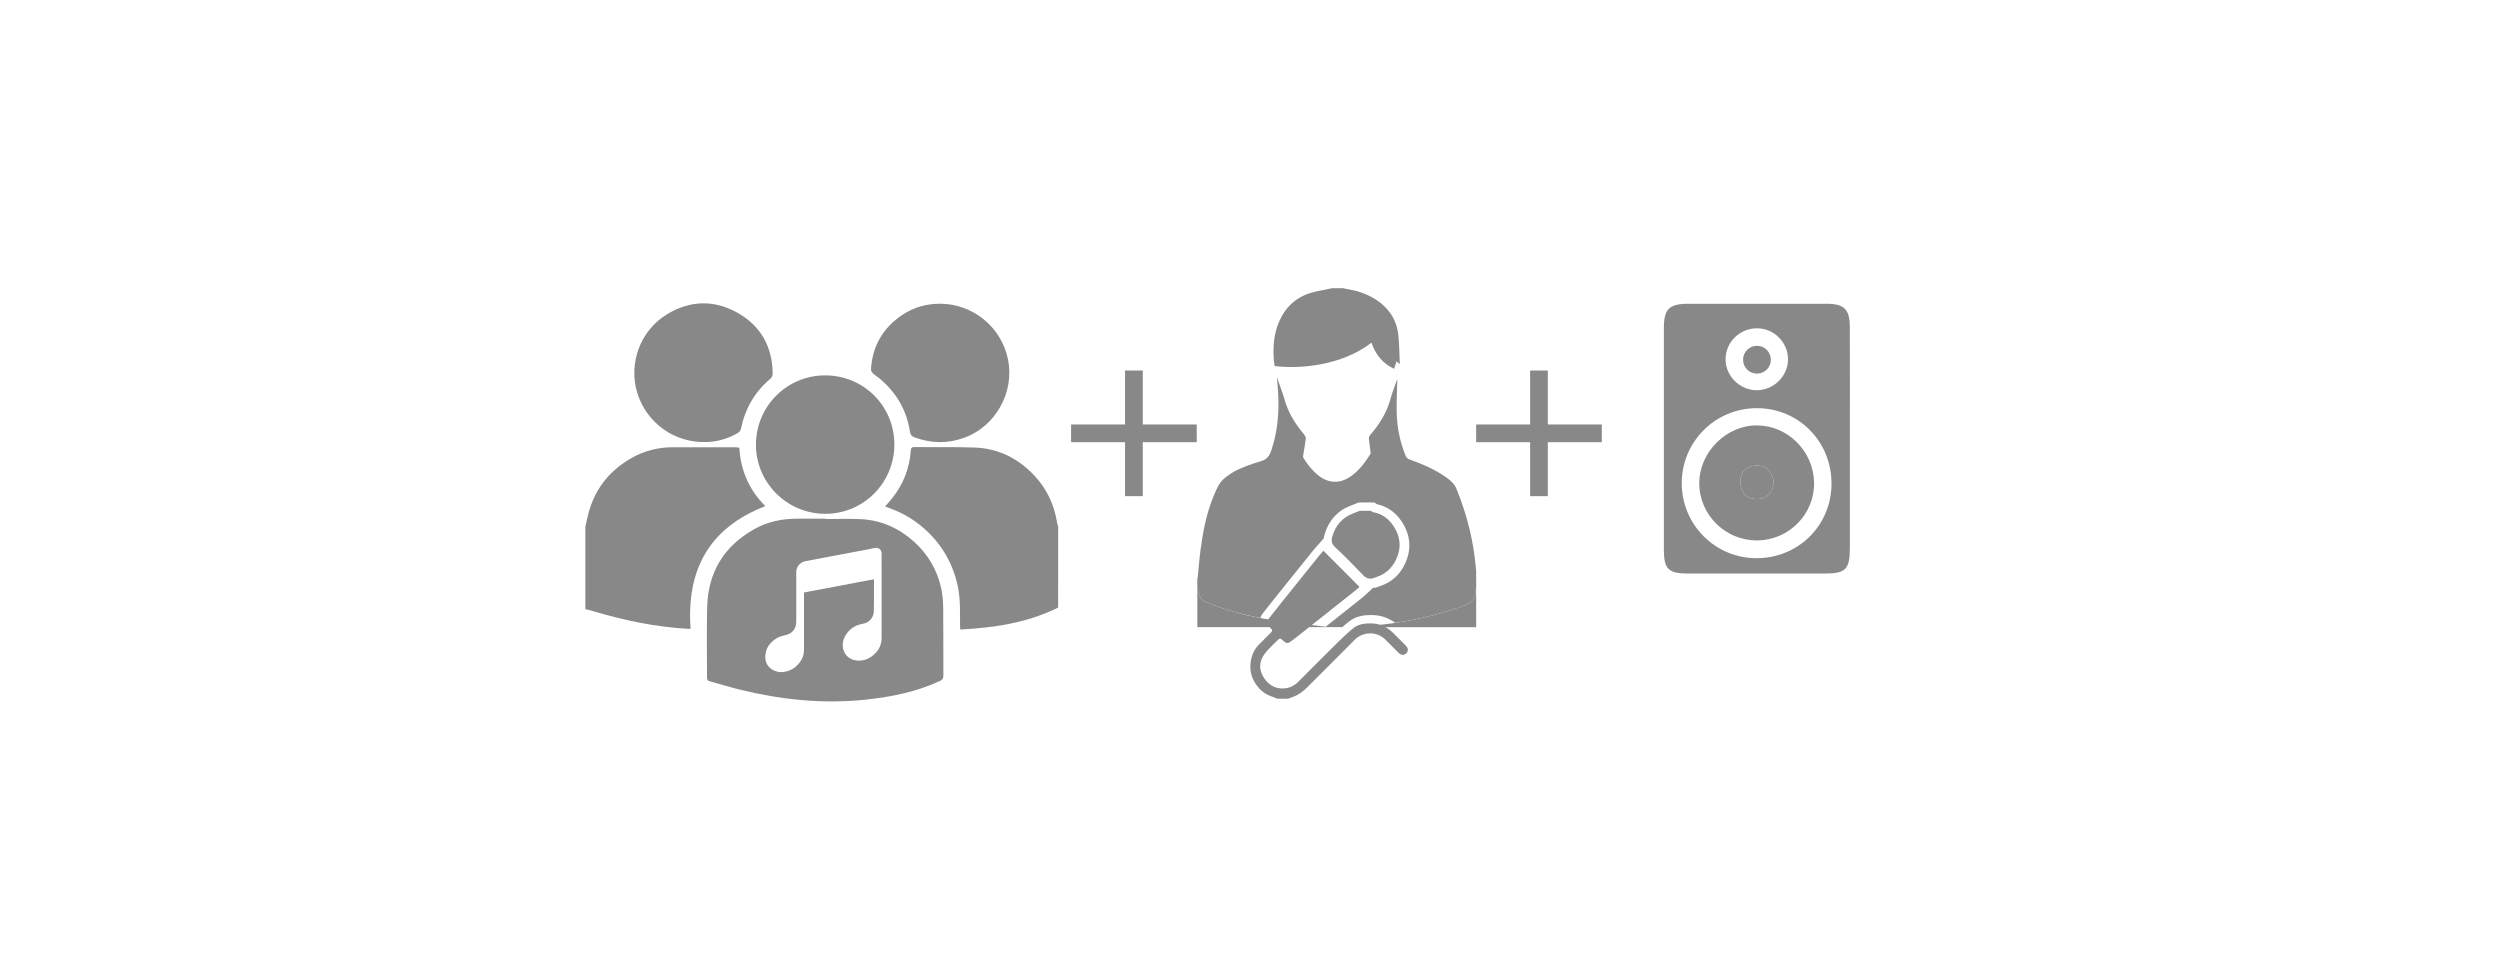
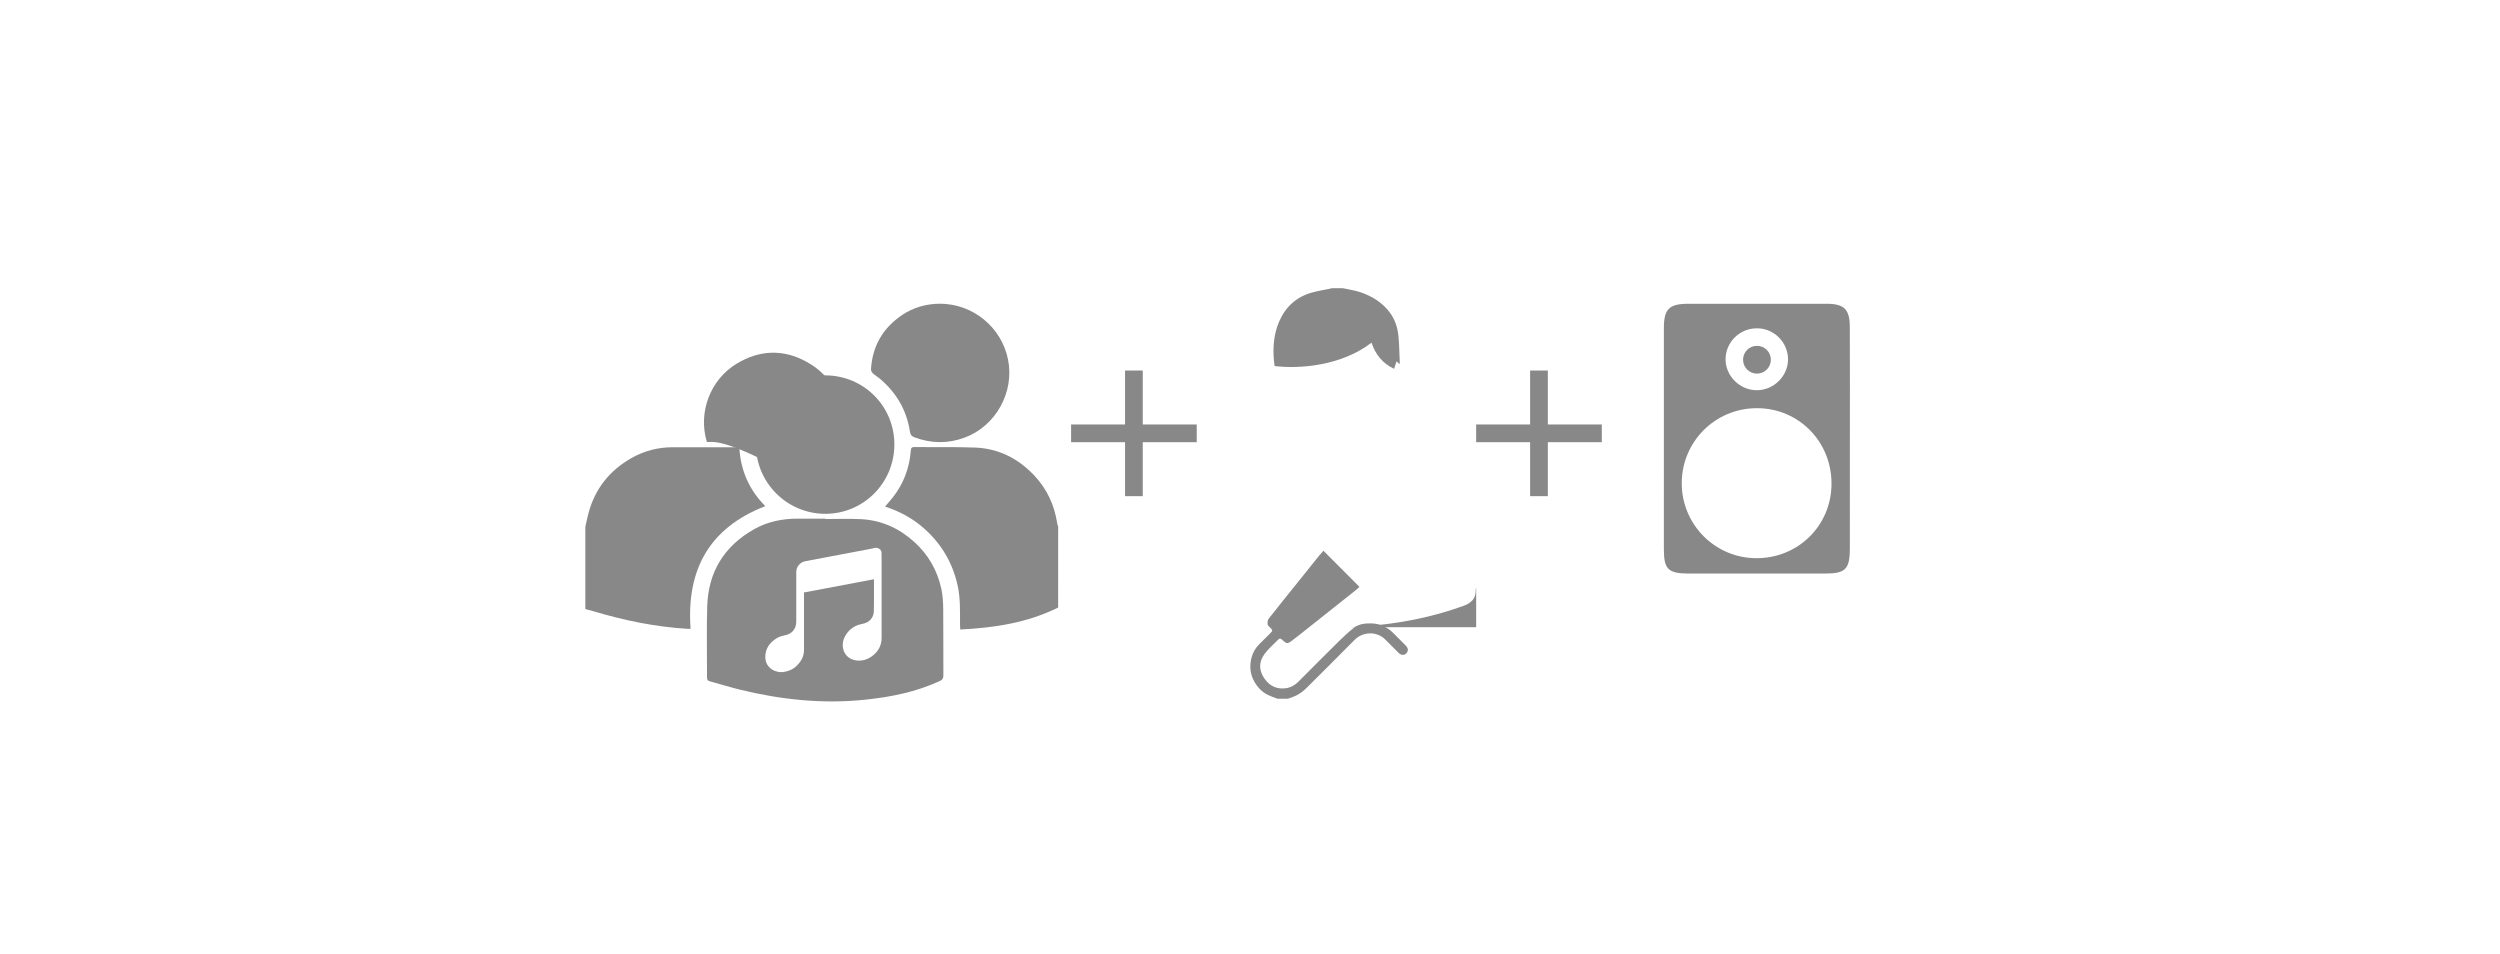
<svg xmlns="http://www.w3.org/2000/svg" version="1.1" id="icon_glasses" x="0px" y="0px" width="262px" height="100px" viewBox="0 0 262 100" enable-background="new 0 0 262 100" xml:space="preserve">
  <path fill="#888888" d="M140.742,30.205c0.604,0.135,1.227,0.216,1.81,0.414c1.238,0.419,2.33,1.085,3.12,2.158  c0.532,0.726,0.802,1.57,0.886,2.452c0.089,0.929,0.097,1.865,0.14,2.798c0.002,0.035-0.014,0.068-0.023,0.128  c-0.098-0.086-0.178-0.157-0.32-0.286c-0.092,0.286-0.168,0.527-0.25,0.783c-1.201-0.554-1.955-1.499-2.371-2.74  c-3.146,2.426-7.509,2.768-10.152,2.451c-0.025-0.191-0.062-0.392-0.078-0.595c-0.115-1.392-0.012-2.757,0.547-4.058  c0.664-1.54,1.791-2.579,3.408-3.042c0.631-0.18,1.289-0.278,1.934-0.414c0.054-0.011,0.106-0.031,0.158-0.048  C139.947,30.205,140.346,30.205,140.742,30.205z" />
-   <path fill="#888888" d="M125.479,61.585c0.075,0.279,0.135,0.567,0.232,0.841c0.108,0.305,0.319,0.512,0.632,0.646  c2.232,0.948,4.562,1.542,6.95,1.904c1.884,0.287,3.784,0.475,5.676,0.707c0.045,0.007,0.086,0.029,0.13,0.043  c-4.54,0-9.079,0-13.619,0C125.479,64.347,125.479,62.965,125.479,61.585z" />
  <path fill="#888888" d="M141.594,65.729c0.488-0.037,0.978-0.075,1.466-0.108c3.545-0.25,7.003-0.921,10.345-2.138  c0.755-0.275,1.287-0.754,1.248-1.649c-0.003-0.081,0.033-0.164,0.049-0.248c0,1.381,0,2.763,0,4.144  C150.332,65.729,145.962,65.729,141.594,65.729z" />
  <polygon fill="#888888" points="125.418,44.485 119.762,44.485 119.762,38.831 117.905,38.831 117.905,44.485 112.251,44.485   112.251,46.342 117.905,46.342 117.905,51.997 119.762,51.997 119.762,46.342 125.418,46.342 " />
  <polygon fill="#888888" points="167.868,44.485 162.213,44.485 162.213,38.831 160.356,38.831 160.356,44.485 154.701,44.485   154.701,46.342 160.356,46.342 160.356,51.997 162.213,51.997 162.213,46.342 167.868,46.342 " />
  <g>
    <path fill="#888888" d="M61.345,55.201c0.102-0.445,0.194-0.894,0.308-1.338c0.672-2.618,2.229-4.568,4.565-5.881   c1.303-0.734,2.732-1.104,4.239-1.11c2.175-0.011,4.351-0.005,6.526-0.002c0.155,0,0.31,0.027,0.499,0.045   c0.136,2.391,1.038,4.44,2.722,6.128c-5.925,2.294-8.273,6.72-7.83,12.848c-0.11,0.009-0.171,0.02-0.23,0.015   c-3.399-0.195-6.708-0.877-9.963-1.851c-0.276-0.083-0.558-0.147-0.836-0.223C61.345,60.953,61.345,58.077,61.345,55.201z" />
    <path fill="#888888" d="M110.893,63.671c-3.218,1.601-6.676,2.118-10.26,2.303c-0.01-0.201-0.023-0.367-0.023-0.533   c-0.001-1.37,0.046-2.746-0.254-4.099c-0.534-2.392-1.722-4.392-3.567-6.007c-1.174-1.027-2.518-1.749-4.036-2.247   c0.283-0.337,0.554-0.634,0.804-0.951c1.128-1.426,1.744-3.055,1.891-4.862c0.021-0.269,0.047-0.43,0.395-0.425   c2.109,0.027,4.222-0.024,6.329,0.054c2.459,0.093,4.52,1.132,6.205,2.912c1.336,1.41,2.119,3.094,2.414,5.011   c0.019,0.128,0.07,0.249,0.105,0.373C110.893,58.024,110.893,60.847,110.893,63.671z" />
    <path fill="#888888" d="M86.497,39.338c4.036,0.011,7.25,3.243,7.233,7.272c-0.017,4.015-3.246,7.241-7.242,7.238   c-4.024-0.002-7.296-3.29-7.265-7.303C79.254,42.545,82.5,39.327,86.497,39.338z" />
-     <path fill="#888888" d="M74.081,46.324c-3.403,0.135-6.346-2.018-7.301-5.174c-0.939-3.105,0.341-6.521,3.115-8.207   c2.395-1.456,4.893-1.544,7.33-0.202c2.467,1.357,3.708,3.545,3.753,6.377c0.003,0.185-0.079,0.436-0.212,0.547   c-1.648,1.381-2.668,3.13-3.104,5.225c-0.054,0.263-0.176,0.4-0.401,0.527C76.204,46.01,75.071,46.304,74.081,46.324z" />
+     <path fill="#888888" d="M74.081,46.324c-0.939-3.105,0.341-6.521,3.115-8.207   c2.395-1.456,4.893-1.544,7.33-0.202c2.467,1.357,3.708,3.545,3.753,6.377c0.003,0.185-0.079,0.436-0.212,0.547   c-1.648,1.381-2.668,3.13-3.104,5.225c-0.054,0.263-0.176,0.4-0.401,0.527C76.204,46.01,75.071,46.304,74.081,46.324z" />
    <path fill="#888888" d="M98.519,31.828c3.454,0.015,6.429,2.454,7.12,5.833c0.702,3.434-1.287,7.005-4.554,8.203   c-1.759,0.646-3.501,0.619-5.253-0.033c-0.329-0.121-0.431-0.319-0.478-0.629c-0.338-2.203-1.394-4.006-3.073-5.455   c-0.249-0.215-0.542-0.38-0.781-0.603c-0.115-0.106-0.229-0.297-0.221-0.443c0.147-2.424,1.243-4.32,3.248-5.678   C95.728,32.212,97.071,31.835,98.519,31.828z" />
    <path fill="#888888" d="M98.849,63.813c-0.007-0.707-0.049-1.432-0.2-2.12c-0.424-1.929-1.366-3.578-2.843-4.909   c-1.583-1.429-3.427-2.262-5.554-2.375c-1.25-0.066-2.504-0.014-3.756-0.014c0-0.012,0-0.028,0-0.041c-0.964,0-1.926,0.002-2.889,0   c-1.61-0.004-3.153,0.309-4.562,1.101c-3.155,1.773-4.822,4.492-4.929,8.101c-0.074,2.478-0.014,4.961-0.021,7.44   c0,0.231,0.069,0.347,0.306,0.41c1.042,0.278,2.075,0.606,3.124,0.864c4.321,1.058,8.691,1.523,13.138,1.059   c2.702-0.282,5.337-0.808,7.824-1.955c0.287-0.133,0.381-0.286,0.379-0.596C98.852,68.455,98.873,66.134,98.849,63.813z    M92.392,66.857c0,0.796-0.354,1.425-0.985,1.897c-0.482,0.359-1.024,0.529-1.628,0.466c-0.703-0.073-1.244-0.521-1.406-1.185   c-0.129-0.524-0.021-1.019,0.258-1.476c0.403-0.656,0.993-1.042,1.751-1.179c0.41-0.074,0.758-0.264,0.989-0.626   c0.139-0.216,0.201-0.455,0.208-0.709c0.01-0.326,0.011-0.652,0.013-0.977c0-0.74,0-1.478,0-2.216c0-0.041,0-0.083,0-0.146   c-2.454,0.463-4.891,0.926-7.334,1.385c0,0.049,0,0.086,0,0.124c0,1.963-0.001,3.925,0.002,5.886   c0.001,0.677-0.295,1.214-0.763,1.668c-0.379,0.371-0.84,0.577-1.365,0.651c-0.013,0.003-0.025,0.012-0.037,0.016   c-0.14,0-0.278,0-0.417,0c-0.067-0.013-0.134-0.03-0.202-0.044c-0.767-0.167-1.275-0.763-1.273-1.529   c0-0.904,0.468-1.538,1.216-1.991c0.295-0.178,0.629-0.244,0.959-0.326c0.344-0.084,0.631-0.261,0.833-0.56   c0.187-0.276,0.237-0.586,0.237-0.911c-0.001-0.765,0-1.53,0-2.298c0-0.946-0.001-1.893,0-2.837c0-0.524,0.39-1.005,0.901-1.117   c0.231-0.049,0.462-0.089,0.694-0.132c1.064-0.201,2.13-0.399,3.195-0.603c0.973-0.186,1.947-0.369,2.919-0.552   c0.183-0.037,0.364-0.08,0.547-0.119c0.075,0,0.152,0,0.229,0c0.018,0.008,0.036,0.018,0.056,0.023   c0.24,0.074,0.389,0.251,0.397,0.501c0.011,0.307,0.004,0.609,0.004,0.914c0,0.096,0.002,0.194,0.002,0.29   C92.394,61.721,92.397,64.287,92.392,66.857z" />
  </g>
  <g>
-     <path fill="#888888" d="M184.161,56.637c-3.326,0.032-6.076-2.678-6.079-5.99c-0.003-3.25,2.828-6.088,6.054-6.067   c3.226,0.02,5.912,2.703,5.979,5.969C190.182,53.862,187.5,56.605,184.161,56.637z M185.883,50.521   c-0.157-1.123-0.775-1.788-1.866-1.725c-1.09,0.062-1.685,0.773-1.608,1.887c0.066,1.045,0.705,1.637,1.736,1.616   C185.264,52.276,185.786,51.556,185.883,50.521z" />
-     <path fill="#888888" d="M185.883,50.521c-0.097,1.035-0.619,1.756-1.736,1.778c-1.033,0.021-1.671-0.571-1.738-1.616   c-0.074-1.114,0.52-1.826,1.609-1.887C185.107,48.734,185.726,49.399,185.883,50.521z" />
    <g>
      <path fill="#888888" d="M193.866,46.066c0.002,3.799,0.01,7.598-0.001,11.4c-0.008,2.188-0.451,2.638-2.578,2.641    c-4.786,0.007-9.573,0.007-14.36,0c-2.083-0.003-2.551-0.455-2.554-2.503c-0.009-7.747-0.009-15.495,0.001-23.243    c0.002-1.985,0.563-2.523,2.559-2.526c4.836-0.002,9.673-0.005,14.509,0.001c1.805,0.002,2.407,0.573,2.417,2.385    C193.883,38.17,193.866,42.119,193.866,46.066z M191.942,50.709c0.017-4.422-3.429-7.923-7.802-7.932    c-4.372-0.008-7.893,3.5-7.893,7.867c0,4.31,3.458,7.812,7.757,7.854C188.416,58.543,191.929,55.097,191.942,50.709z     M184.101,40.896c1.796,0.006,3.308-1.505,3.284-3.281c-0.025-1.743-1.45-3.174-3.192-3.208c-1.818-0.035-3.315,1.39-3.352,3.193    C180.805,39.369,182.311,40.892,184.101,40.896z" />
      <circle fill="#888888" cx="184.13" cy="37.698" r="1.457" />
    </g>
  </g>
  <g>
    <path fill="#888888" d="M133.875,73.227c-0.246-0.094-0.491-0.191-0.738-0.284c-0.758-0.288-1.3-0.825-1.689-1.517   c-0.446-0.786-0.51-1.646-0.289-2.502c0.138-0.529,0.408-1.02,0.816-1.414c0.377-0.365,0.742-0.74,1.114-1.109   c0.317-0.316,0.316-0.326,0.009-0.643c-0.094-0.098-0.24-0.199-0.25-0.311c-0.016-0.195-0.012-0.45,0.099-0.592   c0.989-1.268,2.003-2.514,3.009-3.767c0.756-0.946,1.514-1.891,2.272-2.833c0.151-0.187,0.316-0.362,0.468-0.536   c1.265,1.268,2.507,2.517,3.775,3.785c-0.088,0.081-0.199,0.198-0.325,0.298c-1.726,1.372-3.453,2.745-5.183,4.114   c-0.561,0.445-1.119,0.896-1.691,1.321c-0.307,0.229-0.471,0.198-0.742-0.049c-0.378-0.348-0.385-0.355-0.734,0.003   c-0.443,0.451-0.93,0.868-1.293,1.378c-0.608,0.851-0.569,1.735,0.036,2.58c0.536,0.753,1.29,1.106,2.217,0.978   c0.505-0.068,0.943-0.313,1.312-0.682c1.428-1.435,2.855-2.869,4.298-4.291c0.487-0.479,0.989-0.949,1.531-1.365   c0.534-0.408,1.188-0.473,1.848-0.455c0.955,0.021,1.72,0.434,2.37,1.108c0.397,0.414,0.809,0.81,1.211,1.217   c0.275,0.28,0.291,0.559,0.053,0.816c-0.207,0.219-0.535,0.208-0.795-0.046c-0.471-0.459-0.937-0.927-1.396-1.397   c-0.868-0.889-2.348-0.864-3.224,0.027c-1.647,1.672-3.318,3.32-4.978,4.981c-0.414,0.416-0.873,0.76-1.424,0.975   c-0.191,0.074-0.385,0.14-0.578,0.209C134.613,73.227,134.242,73.227,133.875,73.227z" />
-     <path fill="#888888" d="M143.663,53.534c0.076,0.047,0.149,0.126,0.231,0.141c1.053,0.183,1.785,0.816,2.298,1.702   c0.5,0.863,0.632,1.812,0.313,2.769c-0.377,1.127-1.098,1.956-2.266,2.331c-0.119,0.038-0.232,0.102-0.352,0.131   c-0.407,0.096-0.723-0.01-1.029-0.33c-0.955-1.001-1.925-1.99-2.939-2.932c-0.373-0.349-0.422-0.709-0.301-1.112   c0.341-1.142,1.029-1.99,2.172-2.422c0.237-0.088,0.472-0.187,0.707-0.277C142.887,53.534,143.274,53.534,143.663,53.534z" />
  </g>
-   <path fill="#888888" d="M154.533,58.279c-0.315-2.438-0.977-4.79-1.903-7.065c-0.21-0.517-0.624-0.869-1.068-1.185  c-1.173-0.838-2.484-1.393-3.832-1.876c-0.214-0.077-0.337-0.191-0.425-0.403c-0.605-1.479-0.906-3.022-0.932-4.613  c-0.02-1.197,0.045-2.394,0.069-3.43c-0.063,0.179-0.19,0.523-0.314,0.867c-0.12,0.344-0.261,0.683-0.35,1.035  c-0.37,1.484-1.123,2.756-2.119,3.897c-0.14,0.162-0.226,0.316-0.197,0.53c0.056,0.418,0.11,0.84,0.16,1.261  c0.011,0.097,0.037,0.222-0.01,0.293c-0.546,0.853-1.138,1.673-1.974,2.278c-1.203,0.871-2.443,0.828-3.581-0.129  c-0.593-0.498-1.06-1.103-1.464-1.759c-0.046-0.079-0.029-0.211-0.014-0.313c0.088-0.556,0.203-1.108,0.266-1.668  c0.02-0.15-0.075-0.347-0.18-0.471c-0.95-1.127-1.703-2.354-2.088-3.793c-0.129-0.479-0.316-0.941-0.478-1.412  c-0.083-0.246-0.17-0.49-0.277-0.797c0.048,0.639,0.104,1.211,0.134,1.786c0.098,1.979-0.072,3.924-0.699,5.821  c-0.191,0.586-0.454,1.014-1.108,1.199c-0.825,0.233-1.634,0.536-2.418,0.884c-0.492,0.22-0.949,0.544-1.375,0.881  c-0.615,0.485-0.887,1.215-1.177,1.91c-0.738,1.777-1.096,3.652-1.353,5.545c-0.133,0.976-0.203,1.954-0.304,2.932  c-0.007,0.065-0.029,0.129-0.044,0.191c0,0.304,0,0.606,0,0.907c0.075,0.281,0.135,0.569,0.232,0.842  c0.107,0.304,0.319,0.513,0.631,0.646c1.854,0.785,3.777,1.319,5.742,1.689c0.05-0.155,0.117-0.299,0.212-0.422  c0.765-0.98,1.544-1.949,2.324-2.918c0,0,2.38-2.962,2.969-3.695c0.111-0.138,0.23-0.271,0.347-0.403l0.795-0.904  c0.014-0.126,0.038-0.257,0.079-0.396c0.448-1.492,1.368-2.513,2.739-3.027c0.16-0.061,0.319-0.126,0.479-0.188l0.38-0.151h1.614  c0,0,0.271,0.171,0.293,0.188c1.175,0.253,2.106,0.966,2.775,2.121c0.651,1.127,0.785,2.35,0.39,3.536  c-0.489,1.471-1.481,2.481-2.867,2.924l-0.069,0.029c-0.117,0.048-0.232,0.093-0.353,0.121c-0.103,0.025-0.204,0.028-0.306,0.037  l-0.757,0.704c-0.092,0.088-0.197,0.188-0.312,0.279c-1.295,1.029-2.59,2.057-3.885,3.083c0.011,0.002,0.023,0.003,0.037,0.005  c0.044,0.007,0.086,0.029,0.129,0.043c0.527,0,1.052,0,1.578,0c0.235-0.208,0.479-0.421,0.739-0.618  c0.762-0.586,1.647-0.651,2.248-0.651l0.19,0.002c0.863,0.02,1.655,0.294,2.365,0.815c2.445-0.359,4.846-0.938,7.188-1.793  c0.756-0.275,1.288-0.752,1.249-1.648c-0.003-0.082,0.031-0.165,0.048-0.249c0-0.586,0-1.172,0-1.758  C154.646,59.313,154.6,58.794,154.533,58.279z" />
</svg>